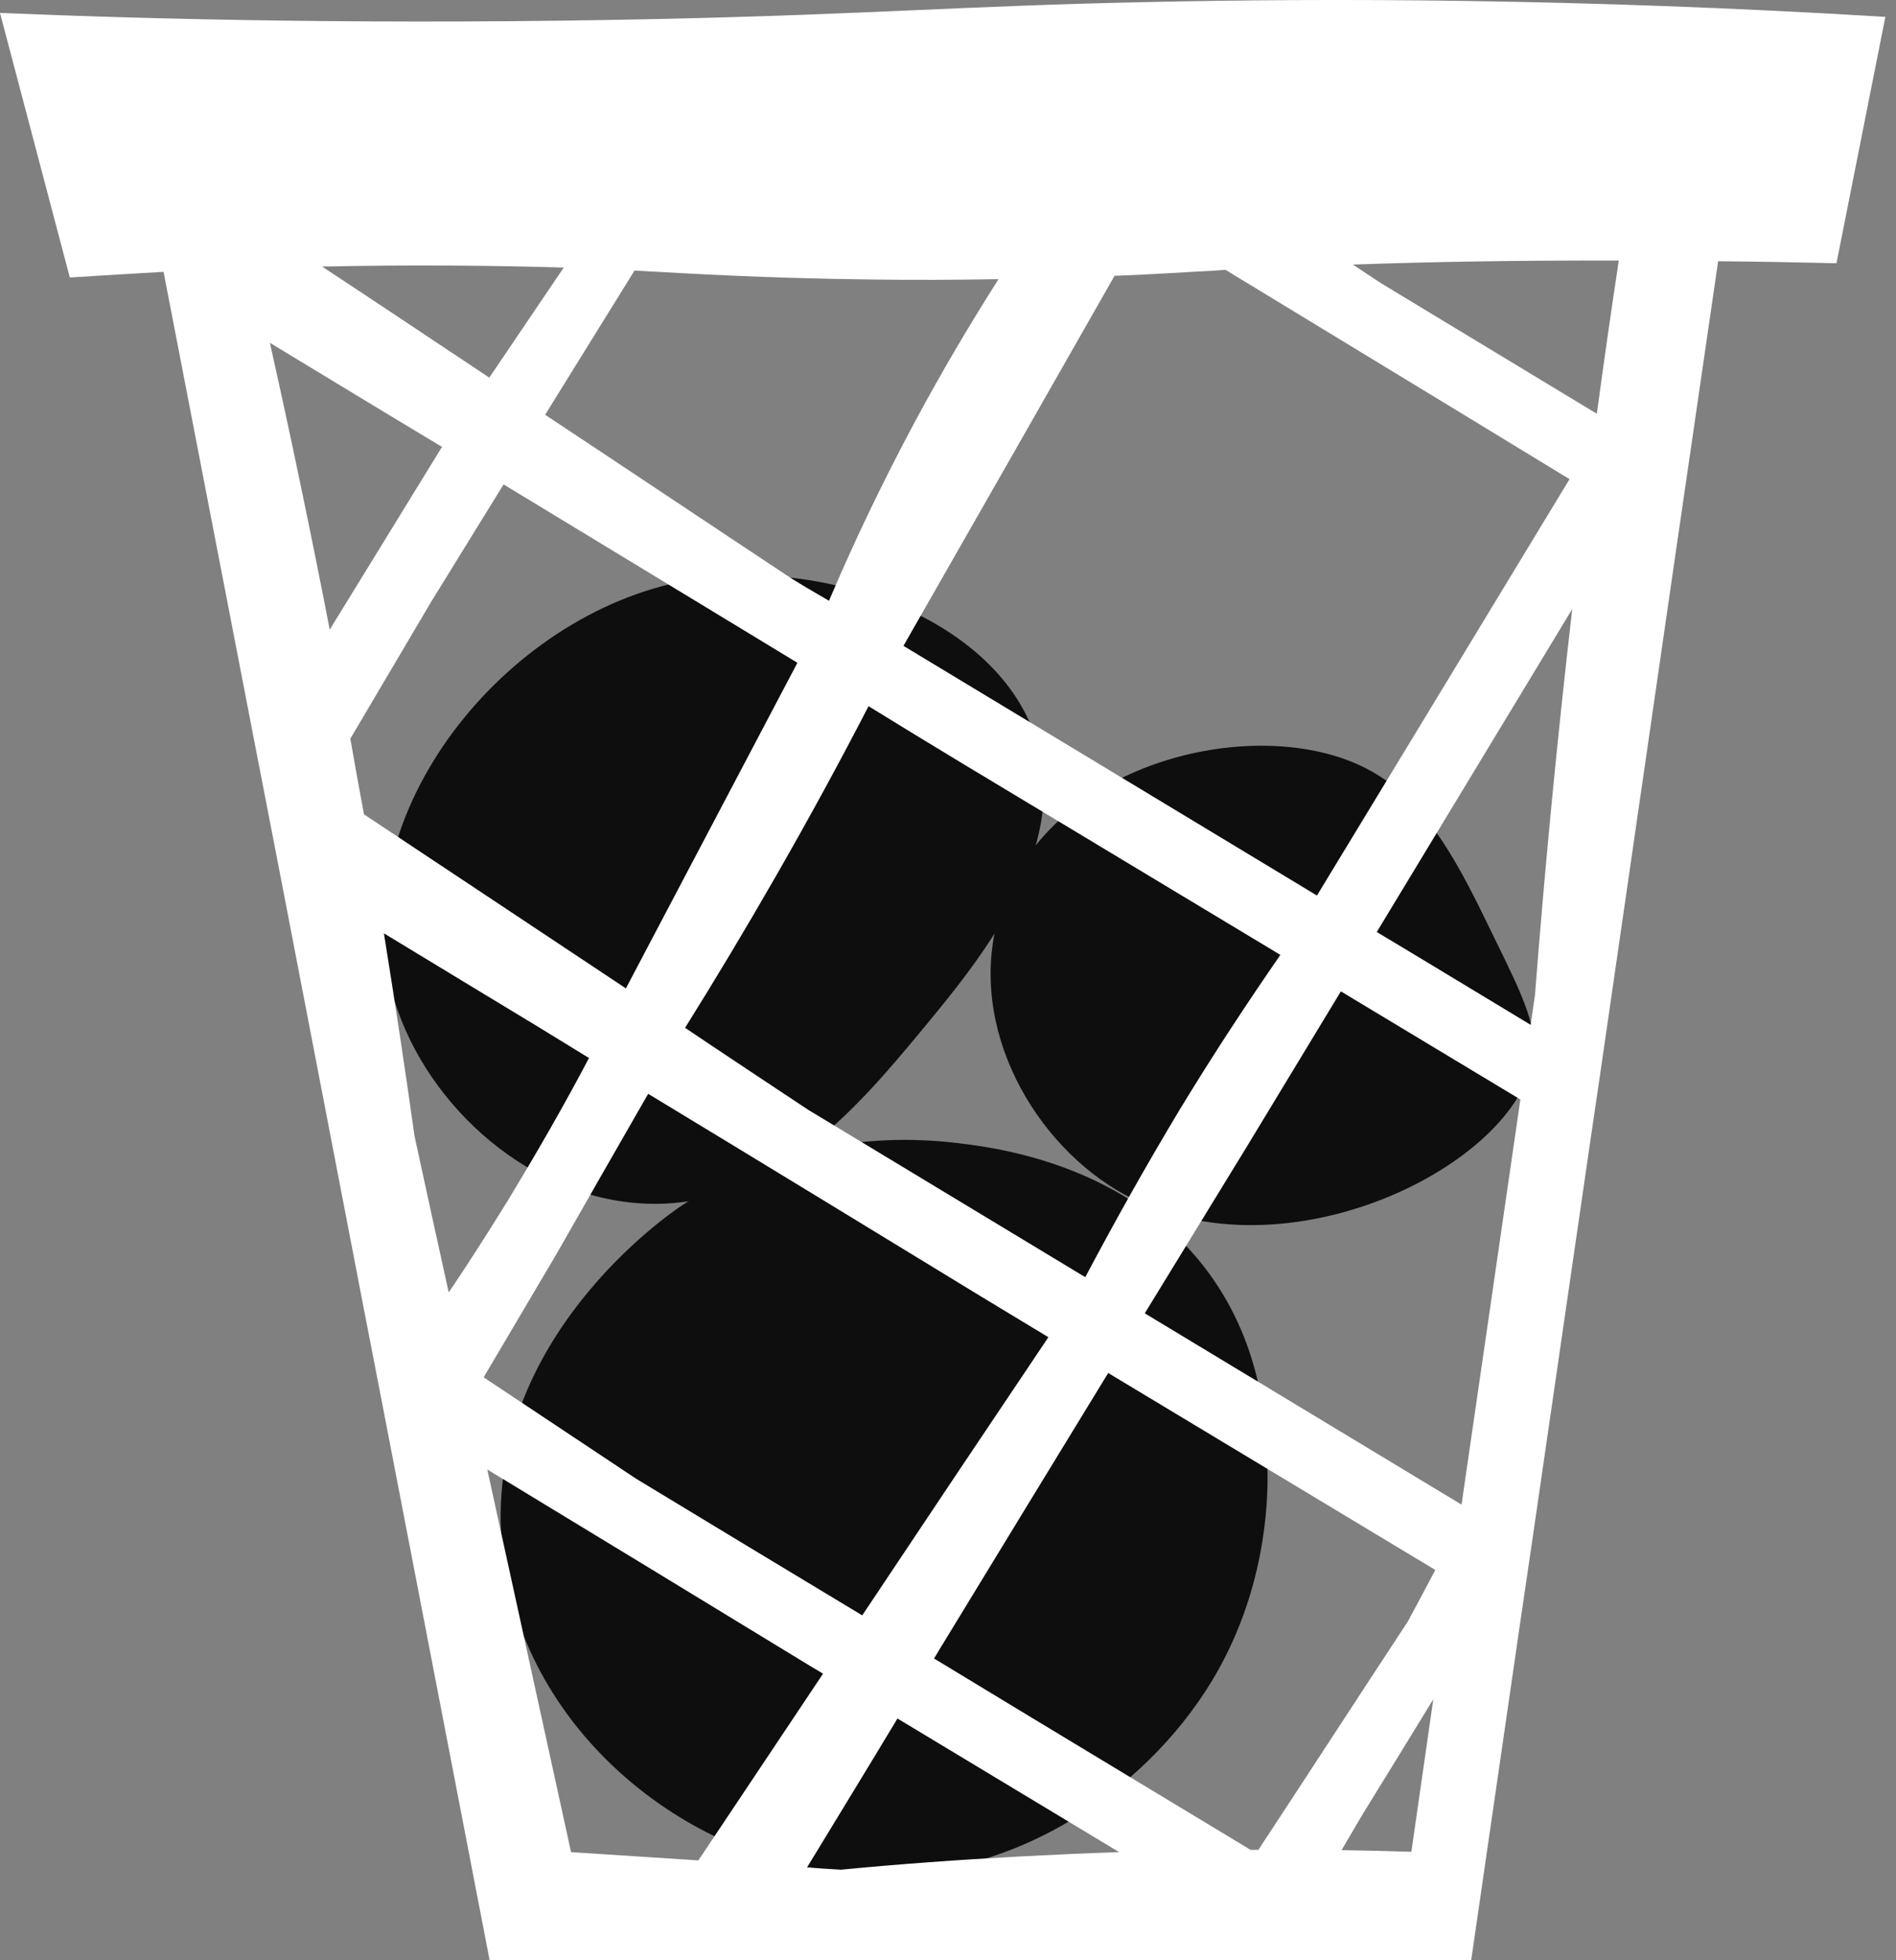
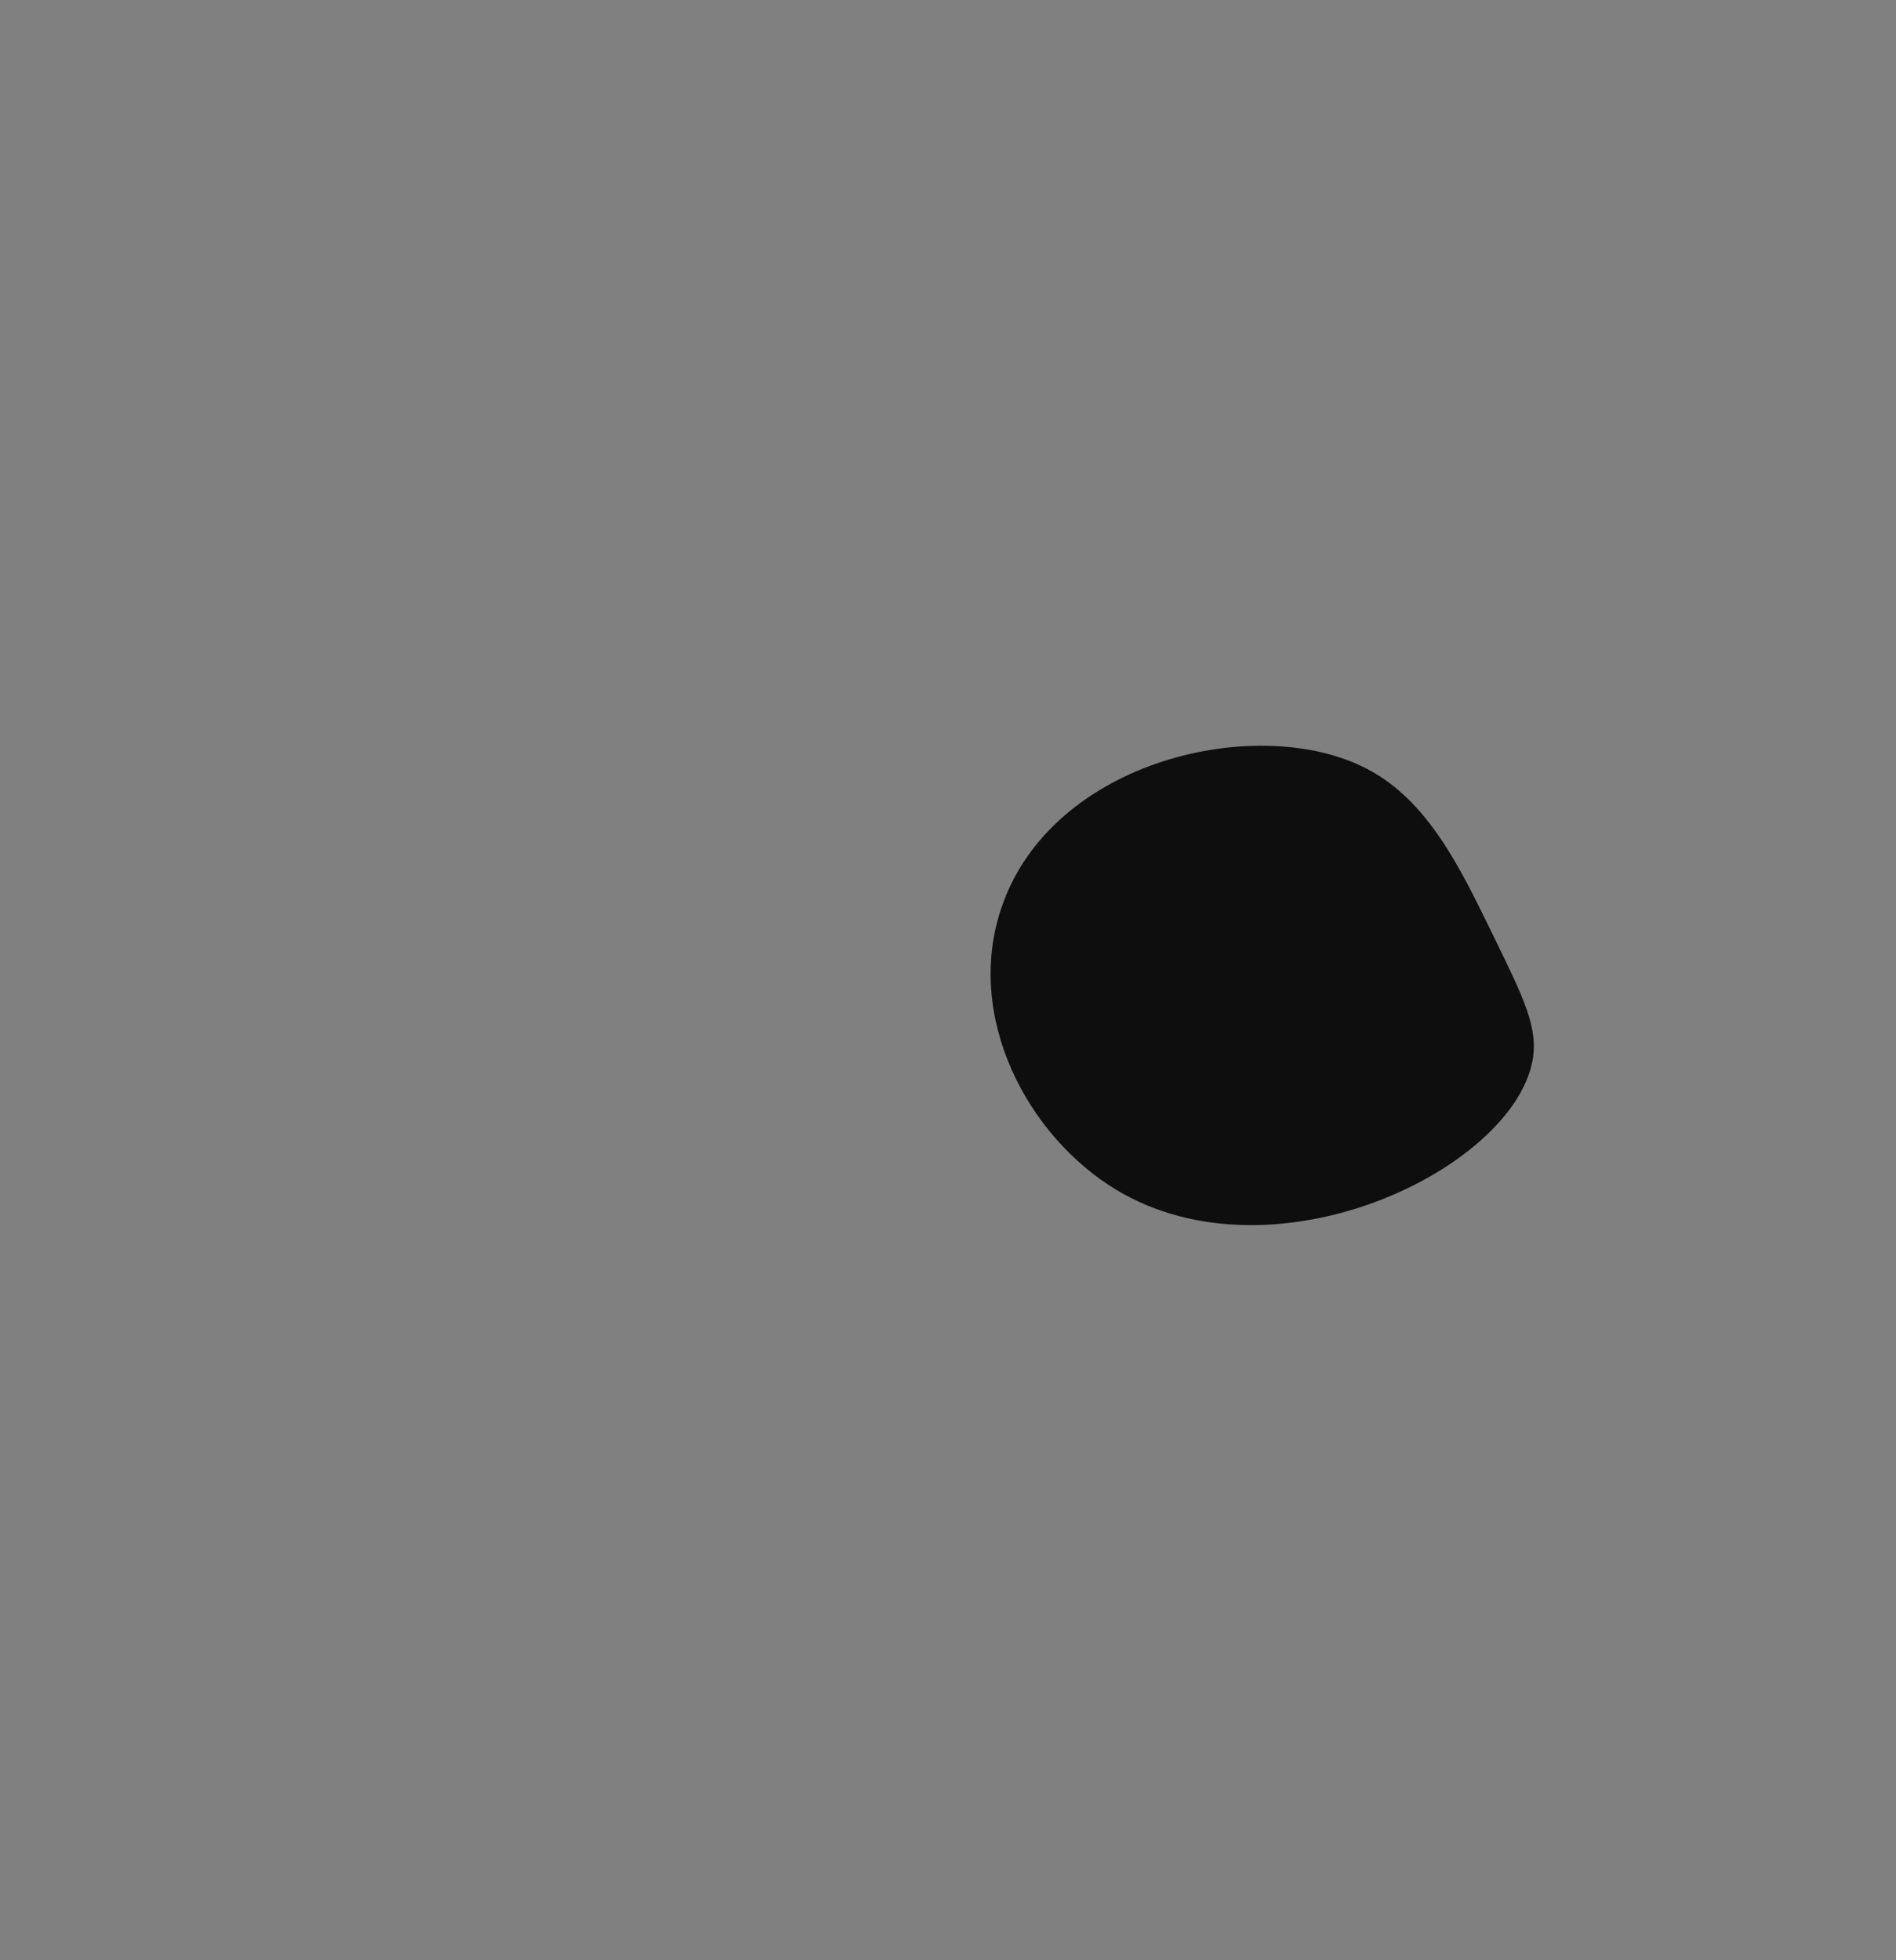
<svg xmlns="http://www.w3.org/2000/svg" width="89" height="92" viewBox="0 0 89 92" fill="none">
  <rect x="0" y="0" width="89" height="92" fill="#808080" stroke="none" />
-   <path d="M59.499 69.144C59.514 70.488 59.421 74.74 56.856 78.944C53.716 84.102 47.249 88.618 39.725 87.93C31.642 87.18 24.18 80.616 23.543 72.301C22.828 62.861 31.362 57 32.03 56.562C37.005 53.265 42.181 53.358 44.575 53.608C46.441 53.812 53.141 54.515 56.965 60.063C59.421 63.627 59.467 67.425 59.499 69.144Z" fill="#0E0E0E" />
-   <path d="M43.253 48.37C40.312 51.913 36.166 56.898 30.018 56.475C24.48 56.099 19.724 51.505 18.394 46.535C16.173 38.18 23.682 28.821 32.224 27.253C38.56 26.093 46.851 28.977 48.651 34.747C50.262 39.936 45.928 45.14 43.253 48.37Z" fill="#0E0E0E" />
  <path d="M71.931 49.808C70.949 54.89 59.838 60.294 52.42 55.855C48.236 53.344 45.256 47.726 47.015 42.582C49.393 35.617 59.14 33.443 64.18 36.092C67.018 37.576 68.524 40.669 70.124 43.975C71.535 46.853 72.233 48.277 71.931 49.808Z" fill="#0E0E0E" />
-   <path d="M54.033 0.092C45.171 0.279 40.958 0.668 31.19 0.886C17.834 1.181 7.006 0.901 0 0.606C1.092 4.745 2.184 8.885 3.277 13.024C4.79 12.931 6.257 12.837 7.677 12.759L11.936 34.779L13.107 40.818L16.96 60.814L17.959 65.965L22.983 92H60.961H67.28H69.059L71.368 76.096L71.883 72.595L74.645 53.594L75.159 50.092L78.717 25.536L79.232 22.003L80.651 12.261C82.415 12.277 84.272 12.308 86.206 12.355C86.971 8.495 87.736 4.652 88.5 0.792C73.942 -0.095 62.147 -0.079 54.033 0.092ZM66.079 76.112C63.738 79.675 61.413 83.255 59.072 86.818C58.948 86.818 58.823 86.818 58.698 86.818C53.752 83.83 48.79 80.843 43.844 77.839C43.985 77.621 44.109 77.388 44.25 77.17C46.84 72.921 49.43 68.673 52.02 64.44C57.138 67.522 62.255 70.603 67.374 73.684C66.953 74.493 66.515 75.302 66.079 76.112ZM40.474 75.816C36.932 73.684 33.406 71.552 29.864 69.405C27.477 67.817 25.09 66.23 22.702 64.643L26.151 58.807C27.57 56.317 28.99 53.827 30.426 51.337C35.668 54.512 40.895 57.702 46.122 60.892C47.152 61.515 48.182 62.137 49.212 62.76C46.294 67.101 43.376 71.459 40.474 75.816ZM19.457 53.314C19.02 50.186 18.536 47.011 18.021 43.805C19.582 44.755 21.158 45.704 22.718 46.653C24.372 47.649 26.01 48.645 27.648 49.657C26.494 51.851 25.199 54.107 23.779 56.441C22.874 57.904 21.969 59.321 21.064 60.659C20.518 58.2 19.987 55.757 19.457 53.314ZM50.944 59.943C46.606 57.328 42.268 54.699 37.931 52.084C36.012 50.808 34.077 49.532 32.158 48.24C33.578 45.968 34.997 43.603 36.417 41.129C37.978 38.405 39.429 35.744 40.77 33.145C42.19 34.017 43.61 34.888 45.03 35.744C50.054 38.763 55.078 41.798 60.102 44.817C58.542 47.073 56.951 49.485 55.374 52.084C53.737 54.807 52.27 57.438 50.944 59.943ZM61.819 42.031C55.344 38.125 48.884 34.219 42.409 30.313C45.717 24.524 49.024 18.735 52.317 12.946C54.314 12.868 55.843 12.759 56.826 12.713C57.06 12.697 57.294 12.682 57.528 12.666C62.693 15.81 67.857 18.938 73.006 22.081C73.225 22.221 73.443 22.346 73.677 22.486C69.73 29.006 65.766 35.526 61.819 42.031ZM40.802 13.117C43.002 13.149 45.03 13.133 46.871 13.102C45.576 15.14 44.25 17.366 42.955 19.778C41.379 22.719 40.037 25.551 38.914 28.197C38.227 27.792 37.525 27.403 36.854 26.952C33.094 24.462 29.349 21.956 25.589 19.467L29.786 12.697C29.88 12.697 29.958 12.713 30.051 12.713C32.329 12.837 35.778 13.055 40.802 13.117ZM15.478 29.551C14.589 24.976 13.652 20.478 12.669 16.09C15.369 17.724 18.052 19.358 20.752 20.976L20.689 21.07L15.478 29.551ZM26.463 12.557L22.968 17.724C20.346 15.981 17.741 14.238 15.119 12.51C19.488 12.417 23.264 12.464 26.463 12.557ZM16.445 34.67L20.221 28.275L23.639 22.735C28.241 25.52 32.829 28.321 37.431 31.107C34.748 36.196 32.064 41.3 29.38 46.389C25.277 43.665 21.189 40.942 17.085 38.219C16.867 37.036 16.648 35.853 16.445 34.67ZM22.874 68.969C27.929 72.034 32.985 75.116 38.04 78.197C38.243 78.322 38.446 78.43 38.633 78.555C36.682 81.481 34.732 84.39 32.782 87.316C30.785 87.191 28.787 87.051 26.806 86.928C25.495 80.936 24.184 74.945 22.874 68.969ZM47.917 87.129C45.014 87.285 42.206 87.488 39.475 87.752C38.945 87.721 38.414 87.69 37.884 87.643C39.304 85.309 40.724 82.99 42.128 80.656C45.592 82.741 49.071 84.842 52.535 86.928C51.022 86.974 49.477 87.051 47.917 87.129ZM66.251 86.911C65.174 86.881 64.081 86.849 62.974 86.834C63.302 86.274 63.645 85.698 63.972 85.137C65.08 83.348 66.172 81.558 67.28 79.753C66.936 82.15 66.594 84.53 66.251 86.911ZM68.606 70.618C63.645 67.63 58.698 64.627 53.737 61.639C55.328 59.04 56.919 56.441 58.511 53.843C59.993 51.4 61.46 48.972 62.942 46.529C65.751 48.225 68.559 49.906 71.368 51.602C70.447 57.951 69.527 64.285 68.606 70.618ZM64.627 43.743C67.685 38.685 70.744 33.643 73.802 28.586C73.085 34.795 72.507 40.833 72.055 46.684C71.992 47.151 71.914 47.634 71.851 48.1C69.449 46.653 67.046 45.19 64.627 43.743ZM74.957 19.42C71.587 17.381 68.216 15.343 64.846 13.304C64.393 13.008 63.957 12.713 63.504 12.417C67.03 12.293 71.165 12.215 75.987 12.23C75.628 14.596 75.285 16.992 74.957 19.42Z" fill="white" />
</svg>